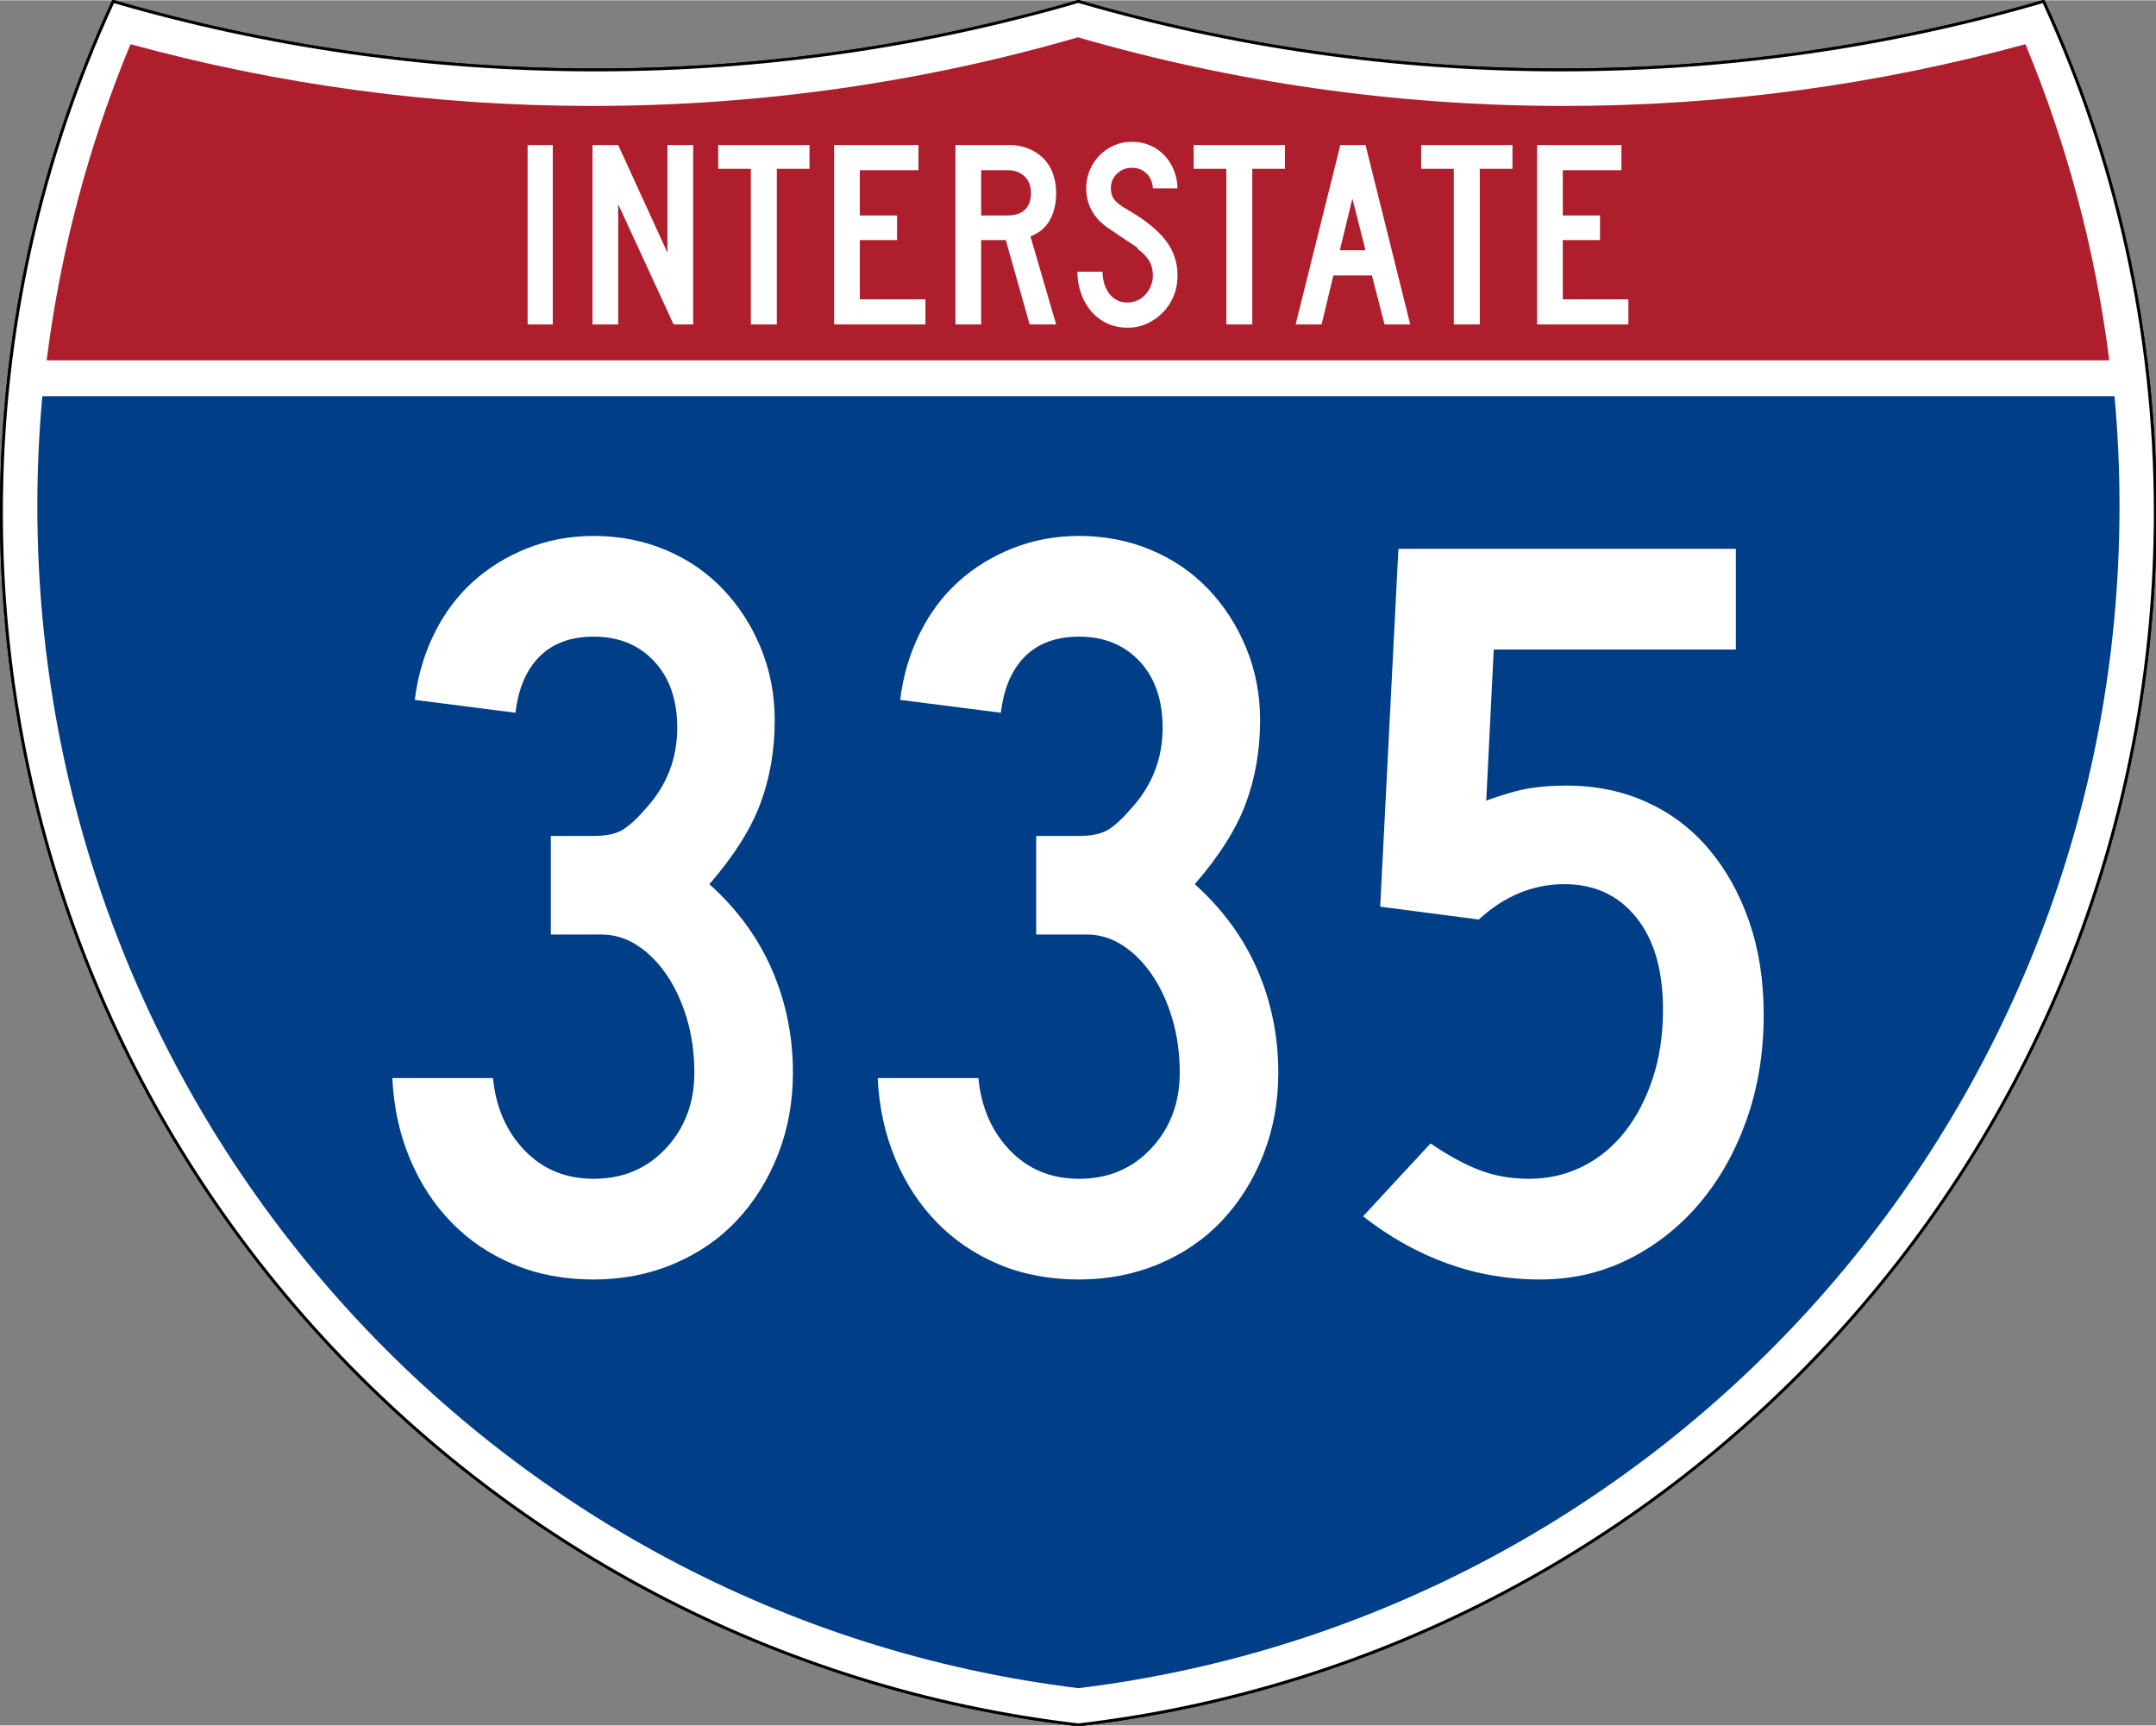
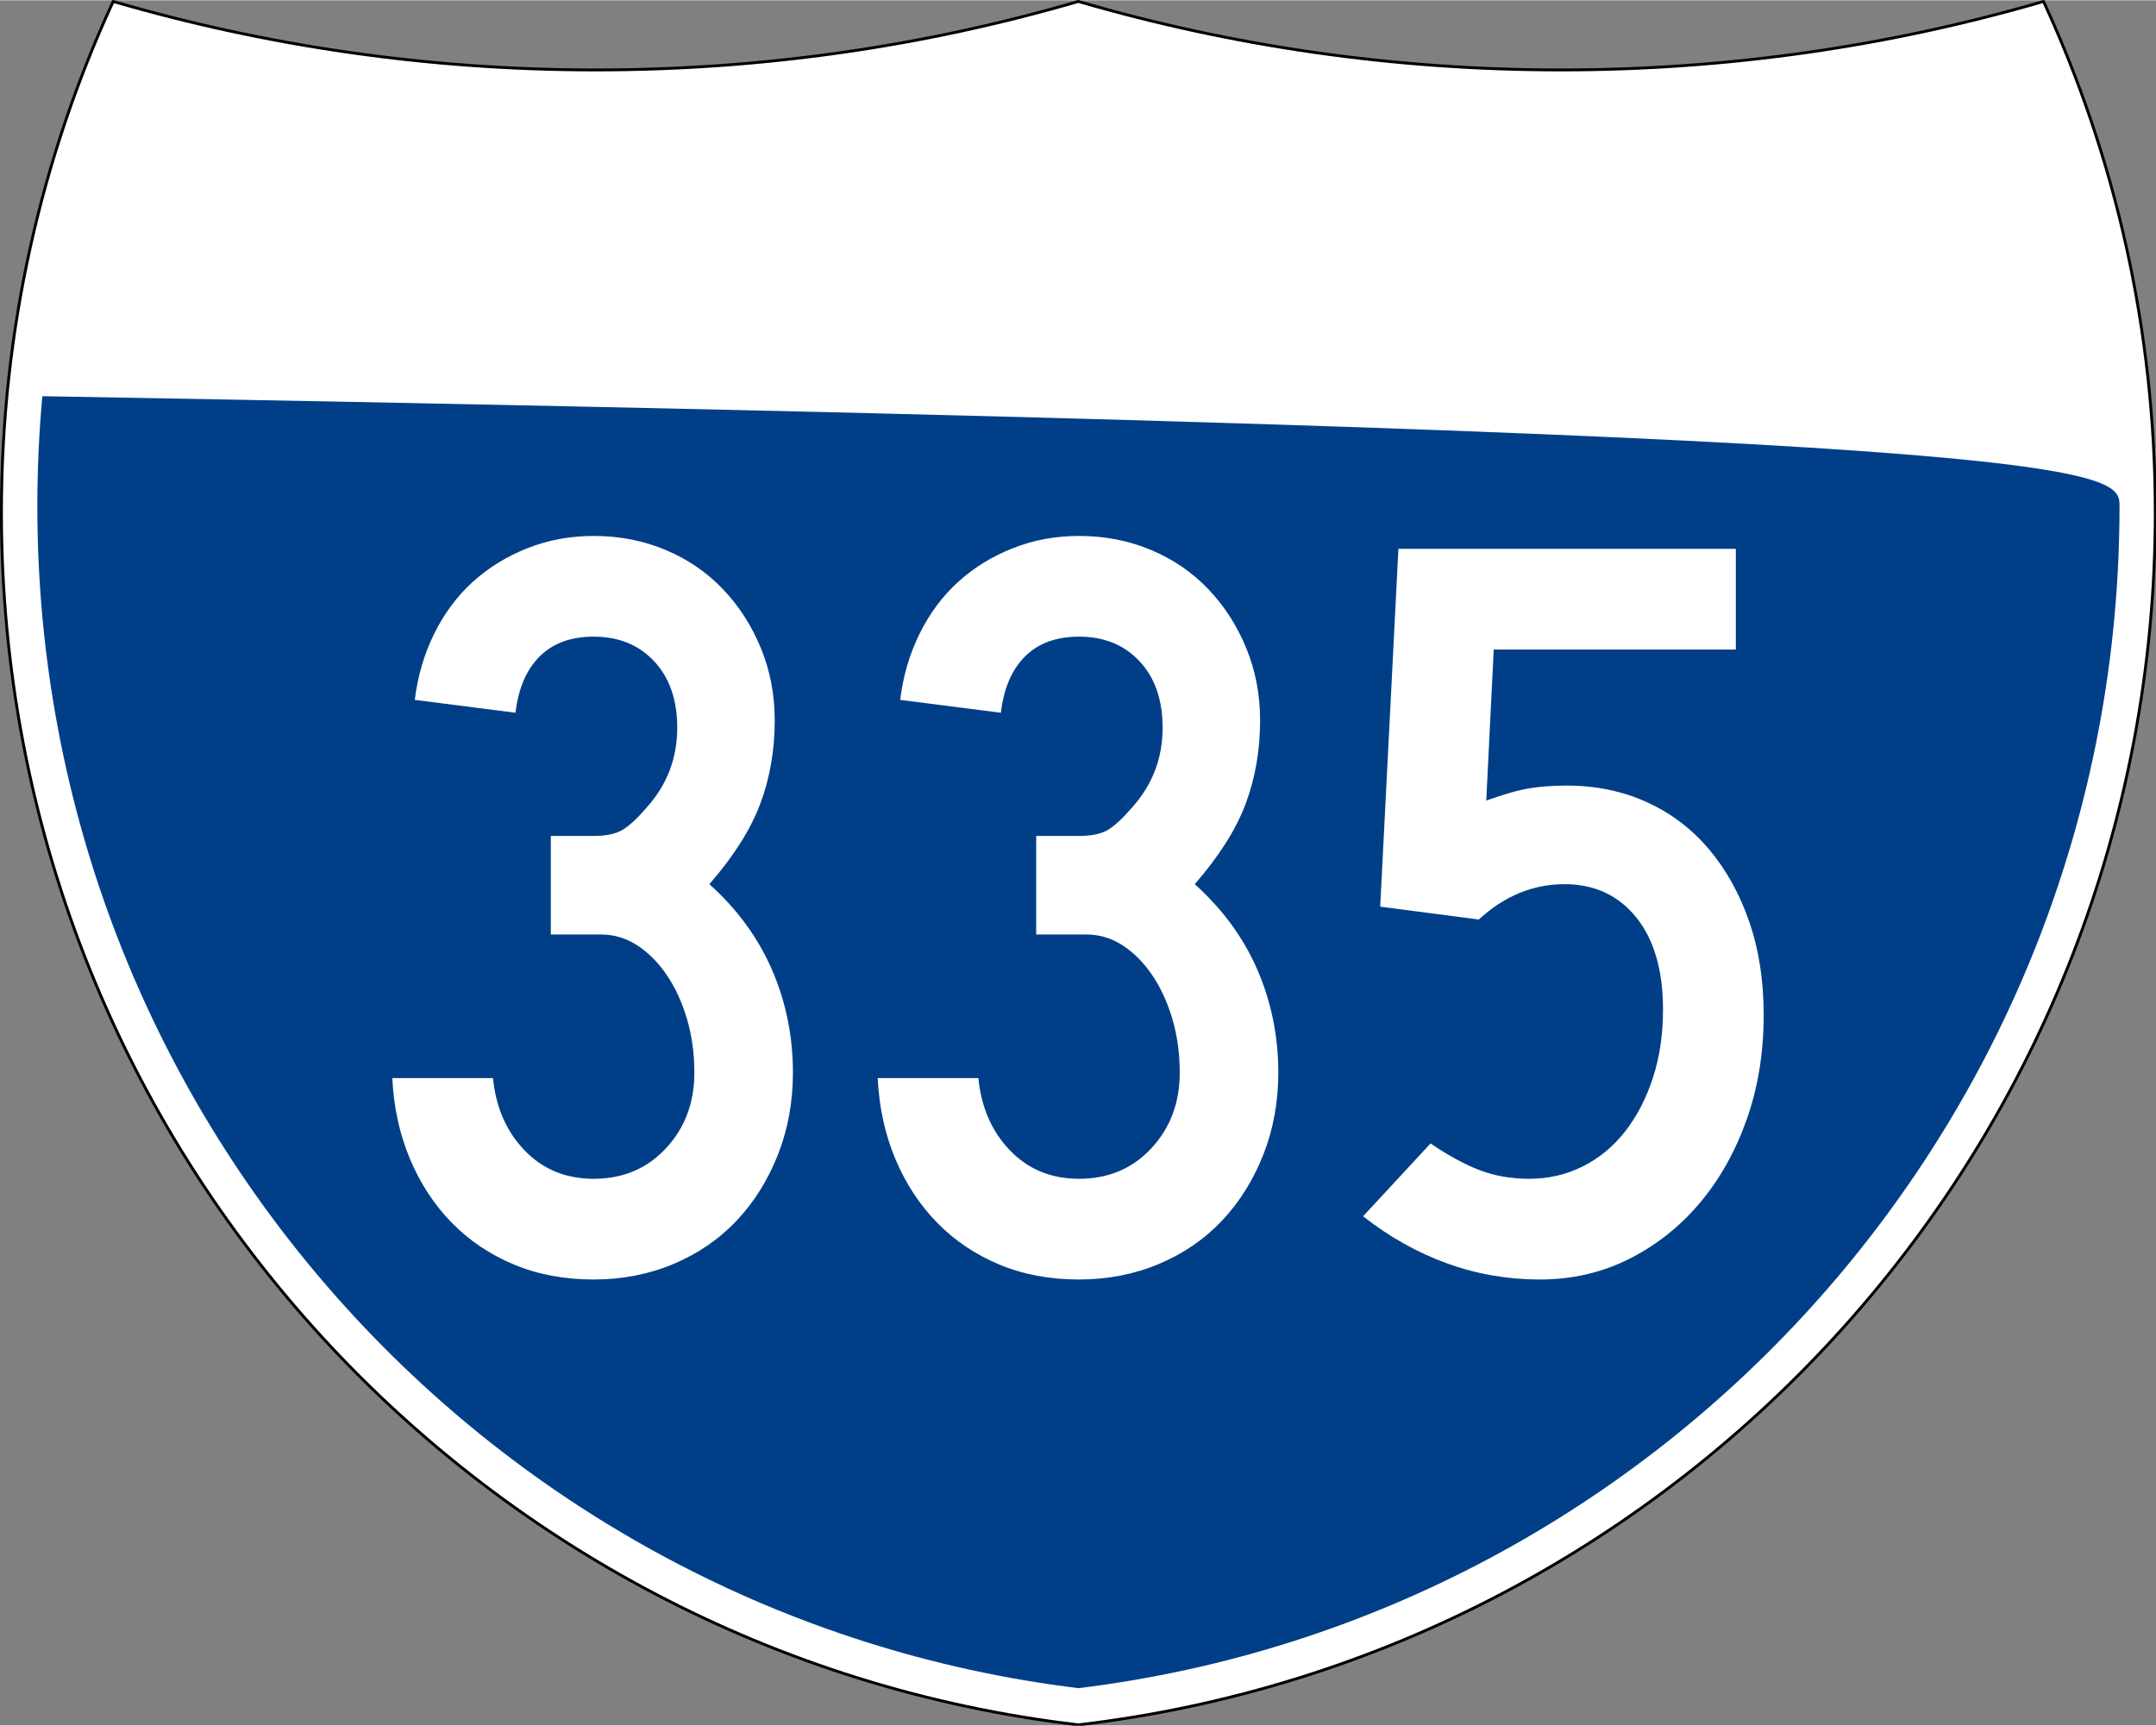
<svg xmlns="http://www.w3.org/2000/svg" xmlns:ns1="http://sodipodi.sourceforge.net/DTD/sodipodi-0.dtd" xmlns:ns2="http://www.inkscape.org/namespaces/inkscape" version="1.0" width="751" height="601" viewBox="0 0 750 599.999" id="Layer_1" xml:space="preserve" ns1:version="0.32" ns2:version="0.45" ns1:docname="I-330.svg" ns1:docbase="C:\Documents and Settings\ltljltlj\Desktop\Signs\Interstate Shields" ns2:output_extension="org.inkscape.output.svg.inkscape" ns1:modified="true">
  <rect x="0" y="0" width="750" height="599.999" fill="#808080" stroke="none" />
  <ns1:namedview ns2:window-height="965" ns2:window-width="1047" ns2:pageshadow="2" ns2:pageopacity="0.0" guidetolerance="10.0" gridtolerance="10.0" objecttolerance="10.0" borderopacity="1.0" bordercolor="#666666" pagecolor="#ffffff" id="base" width="751px" height="601px" ns2:zoom="1.2816667" ns2:cx="374.99999" ns2:cy="299.99999" ns2:window-x="-6" ns2:window-y="-3" ns2:current-layer="Layer_1" />
  <defs id="defs62">
	
	
	
	
</defs>
  <g transform="matrix(0.999,0,0,0.999,0.499,0.399)" id="g5" style="fill:#ffffff;fill-opacity:1;stroke:#000000;stroke-width:1;stroke-miterlimit:4;stroke-dasharray:none;stroke-opacity:1">
-     <path id="path7" style="fill:#ffffff;fill-opacity:1;stroke:#000000;stroke-width:1;stroke-miterlimit:4;stroke-dasharray:none;stroke-opacity:1" d="M 38.915,0 C 92.236,15.525 148.625,23.85 206.958,23.85 C 265.291,23.85 321.679,15.525 375,0 C 428.32,15.525 484.709,23.85 543.042,23.85 C 601.375,23.85 657.764,15.525 711.084,0 C 736.064,54.121 750,114.388 750,177.909 C 750,395.718 586.16,575.254 375,599.999 C 163.839,575.254 0,395.718 0,177.909 C 0,114.388 13.935,54.121 38.915,0 z " />
    <path id="path9" style="fill:#ffffff;fill-opacity:1;stroke:#000000;stroke-width:1;stroke-linecap:round;stroke-linejoin:round;stroke-miterlimit:4;stroke-dasharray:none;stroke-opacity:1" d="M 38.915,0 C 92.236,15.525 148.625,23.85 206.958,23.85 C 265.291,23.85 321.679,15.525 375,0 C 428.32,15.525 484.709,23.85 543.042,23.85 C 601.375,23.85 657.764,15.525 711.084,0 C 736.064,54.121 750,114.388 750,177.909 C 750,395.718 586.16,575.254 375,599.999 C 163.839,575.254 0,395.718 0,177.909 C 0,114.388 13.935,54.121 38.915,0 z " />
  </g>
  <g transform="matrix(1.006,0,0,1.01,-2.101,-3.702)" id="g11" style="fill:#003f87;fill-opacity:1">
-     <path id="path13" style="fill:#003f87;fill-opacity:1" d="M 15,177.909 C 15,165.127 15.585,152.482 16.729,139.999 L 733.271,139.999 C 734.415,152.482 735,165.127 735,177.909 C 735,387.423 577.855,560.229 375,584.891 C 172.145,560.229 15,387.423 15,177.909 z " />
+     <path id="path13" style="fill:#003f87;fill-opacity:1" d="M 15,177.909 C 15,165.127 15.585,152.482 16.729,139.999 C 734.415,152.482 735,165.127 735,177.909 C 735,387.423 577.855,560.229 375,584.891 C 172.145,560.229 15,387.423 15,177.909 z " />
  </g>
  <g transform="matrix(1.006,0,0,1.027,-2.265,-3.152)" id="g15" style="fill:#af1e2d;fill-opacity:1">
-     <path id="path17" style="fill:#af1e2d;fill-opacity:1" d="M 47.378,17.943 C 98.27,31.578 151.766,38.849 206.96,38.849 C 265.221,38.849 321.589,30.748 375,15.611 C 428.411,30.748 484.779,38.849 543.04,38.849 C 598.234,38.849 651.73,31.579 702.621,17.943 C 716.883,51.567 726.785,87.489 731.617,124.999 L 18.382,124.999 C 23.215,87.489 33.116,51.567 47.378,17.943 z " />
-   </g>
-   <path style="font-size:93.281px;font-style:normal;font-variant:normal;font-weight:normal;font-stretch:normal;text-align:center;line-height:125%;writing-mode:lr-tb;text-anchor:middle;fill:#ffffff;fill-opacity:1;font-family:Roadgeek 2005 Series C" d="M 183.538,112.749 L 183.538,50.333 L 192.294,50.333 L 192.294,112.749 L 183.538,112.749 z M 234.327,112.749 L 215.043,70.921 L 215.043,112.749 L 206.099,112.749 L 206.099,50.333 L 215.043,50.333 L 232.183,87.783 L 232.183,50.333 L 241.127,50.333 L 241.127,112.749 L 234.327,112.749 z M 270.235,58.626 L 270.235,112.749 L 261.201,112.749 L 261.201,58.626 L 249.835,58.626 L 249.835,50.333 L 281.601,50.333 L 281.601,58.626 L 270.235,58.626 z M 290.159,112.749 L 290.159,50.333 L 319.503,50.333 L 319.503,59.092 L 299.102,59.092 L 299.102,74.833 L 312.052,74.833 L 312.052,83.405 L 299.102,83.405 L 299.102,103.993 L 321.925,103.993 L 321.925,112.749 L 290.159,112.749 z M 358.175,112.749 L 349.883,83.405 L 341.314,83.405 L 341.314,112.749 L 332.37,112.749 L 332.37,50.333 L 351.003,50.333 C 353.425,50.333 355.645,50.737 357.664,51.544 C 359.682,52.351 361.421,53.47 362.881,54.899 C 364.34,56.328 365.458,58.082 366.234,60.162 C 367.01,62.242 367.398,64.525 367.398,67.009 C 367.398,70.736 366.653,73.903 365.162,76.512 C 363.671,79.121 361.435,80.983 358.454,82.1 L 367.398,112.749 L 358.175,112.749 z M 358.642,67.009 C 358.642,64.587 357.896,62.662 356.406,61.234 C 354.915,59.806 352.959,59.092 350.537,59.092 L 341.314,59.092 L 341.314,74.833 L 350.537,74.833 C 353.144,74.833 355.147,74.166 356.545,72.83 C 357.943,71.495 358.642,69.555 358.642,67.009 L 358.642,67.009 z M 409.624,95.7 C 409.624,98.247 409.174,100.623 408.273,102.827 C 407.373,105.032 406.131,106.941 404.548,108.556 C 402.964,110.171 401.132,111.459 399.051,112.422 C 396.97,113.385 394.718,113.866 392.296,113.866 C 389.563,113.866 387.11,113.339 384.937,112.283 C 382.764,111.227 380.933,109.799 379.442,107.999 C 377.951,106.198 376.802,104.118 375.995,101.757 C 375.188,99.396 374.784,96.944 374.784,94.398 L 383.54,94.398 C 383.54,95.702 383.711,96.99 384.052,98.263 C 384.393,99.536 384.921,100.685 385.635,101.71 C 386.35,102.735 387.25,103.558 388.337,104.179 C 389.424,104.8 390.744,105.11 392.296,105.11 C 393.477,105.11 394.611,104.862 395.698,104.365 C 396.785,103.869 397.716,103.186 398.492,102.316 C 399.268,101.446 399.889,100.436 400.354,99.288 C 400.82,98.139 401.052,96.944 401.052,95.7 C 401.052,93.9 400.68,92.301 399.935,90.904 C 399.19,89.507 397.886,88.094 396.023,86.665 C 395.712,86.355 395.588,86.184 395.651,86.152 C 395.713,86.121 395.527,85.95 395.092,85.641 C 394.657,85.331 393.741,84.725 392.343,83.824 C 390.945,82.923 388.663,81.386 385.496,79.214 C 382.951,77.474 381.041,75.44 379.767,73.11 C 378.494,70.781 377.857,68.22 377.857,65.426 C 377.857,63.19 378.261,61.093 379.068,59.137 C 379.875,57.182 381.009,55.458 382.468,53.968 C 383.928,52.477 385.62,51.312 387.546,50.474 C 389.471,49.635 391.551,49.216 393.786,49.216 C 396.022,49.216 398.088,49.619 399.982,50.427 C 401.876,51.234 403.522,52.352 404.919,53.781 C 406.316,55.21 407.433,56.919 408.272,58.906 C 409.111,60.893 409.561,63.066 409.624,65.426 L 401.052,65.426 C 400.929,63.252 400.184,61.513 398.818,60.209 C 397.451,58.905 395.774,58.253 393.786,58.253 C 391.737,58.253 389.999,58.937 388.571,60.303 C 387.142,61.67 386.428,63.377 386.428,65.426 C 386.428,66.978 386.832,68.282 387.64,69.338 C 388.447,70.394 389.999,71.573 392.296,72.877 C 398.321,76.355 402.715,79.895 405.479,83.497 C 408.242,87.099 409.624,91.167 409.624,95.7 L 409.624,95.7 z M 435.625,58.626 L 435.625,112.749 L 426.59,112.749 L 426.59,58.626 L 415.224,58.626 L 415.224,50.333 L 446.991,50.333 L 446.991,58.626 L 435.625,58.626 z M 481.632,112.749 L 477.254,95.7 L 463.838,95.7 L 459.742,112.749 L 450.704,112.749 L 466.26,50.333 L 475.019,50.333 L 490.576,112.749 L 481.632,112.749 z M 470.454,68.965 L 466.076,86.944 L 475.019,86.944 L 470.454,68.965 z M 514.772,58.626 L 514.772,112.749 L 505.737,112.749 L 505.737,58.626 L 494.371,58.626 L 494.371,50.333 L 526.138,50.333 L 526.138,58.626 L 514.772,58.626 z M 534.695,112.749 L 534.695,50.333 L 564.04,50.333 L 564.04,59.092 L 543.639,59.092 L 543.639,74.833 L 556.589,74.833 L 556.589,83.405 L 543.639,83.405 L 543.639,103.993 L 566.462,103.993 L 566.462,112.749 L 534.695,112.749 z " id="text7023" />
+     </g>
  <path style="font-size:373.127px;font-style:normal;font-variant:normal;font-weight:normal;font-stretch:normal;text-align:center;line-height:125%;writing-mode:lr-tb;text-anchor:middle;fill:#ffffff;fill-opacity:1;font-family:Roadgeek 2005 Series C" d="M 275.833,372.991 C 275.832,383.173 274.093,392.674 270.613,401.494 C 267.133,410.315 262.351,417.955 256.267,424.414 C 250.183,430.873 242.856,435.904 234.286,439.505 C 225.715,443.106 216.46,444.906 206.522,444.906 C 196.34,444.906 187.087,443.168 178.763,439.692 C 170.439,436.216 163.235,431.372 157.151,425.159 C 151.067,418.946 146.223,411.555 142.618,402.984 C 139.013,394.414 136.964,385.038 136.472,374.856 L 171.497,374.856 C 172.49,385.038 176.153,393.421 182.487,400.005 C 188.821,406.589 196.833,409.881 206.522,409.881 C 216.711,409.881 225.095,406.341 231.676,399.26 C 238.256,392.179 241.547,383.423 241.547,372.991 C 241.547,366.282 240.679,360.008 238.943,354.171 C 237.206,348.333 234.847,343.241 231.864,338.893 C 228.88,334.545 225.463,331.13 221.612,328.647 C 217.761,326.164 213.599,324.923 209.126,324.923 L 191.613,324.923 L 191.613,290.637 L 206.522,290.637 C 210.994,290.637 214.412,289.892 216.773,288.402 C 219.135,286.913 221.805,284.428 224.785,280.948 C 231.987,273.003 235.588,263.69 235.588,253.008 C 235.588,243.319 232.917,235.617 227.576,229.9 C 222.235,224.184 215.217,221.326 206.522,221.326 C 198.576,221.326 192.305,223.625 187.707,228.223 C 183.109,232.821 180.313,239.343 179.32,247.788 L 144.295,243.319 C 145.288,235.116 147.523,227.476 150.999,220.399 C 154.475,213.322 158.946,207.299 164.412,202.329 C 169.878,197.36 176.214,193.446 183.42,190.588 C 190.626,187.73 198.326,186.301 206.522,186.301 C 215.467,186.301 223.79,187.916 231.488,191.145 C 239.187,194.375 245.832,198.908 251.423,204.746 C 257.014,210.583 261.424,217.416 264.654,225.243 C 267.884,233.071 269.498,241.454 269.499,250.392 C 269.498,260.832 267.821,270.522 264.466,279.464 C 261.112,288.406 255.212,297.721 246.766,307.41 C 256.455,316.106 263.721,326.043 268.566,337.221 C 273.41,348.4 275.832,360.323 275.833,372.991 L 275.833,372.991 z M 444.681,372.991 C 444.68,383.173 442.941,392.674 439.461,401.494 C 435.981,410.315 431.199,417.955 425.115,424.414 C 419.031,430.873 411.704,435.904 403.134,439.505 C 394.563,443.106 385.309,444.906 375.37,444.906 C 365.188,444.906 355.935,443.168 347.611,439.692 C 339.287,436.216 332.083,431.372 325.999,425.159 C 319.915,418.946 315.071,411.555 311.466,402.984 C 307.861,394.414 305.812,385.038 305.32,374.856 L 340.345,374.856 C 341.338,385.038 345.001,393.421 351.335,400.005 C 357.669,406.589 365.681,409.881 375.37,409.881 C 385.559,409.881 393.943,406.341 400.524,399.26 C 407.104,392.179 410.395,383.423 410.395,372.991 C 410.395,366.282 409.527,360.008 407.791,354.171 C 406.054,348.333 403.695,343.241 400.712,338.893 C 397.728,334.545 394.311,331.13 390.46,328.647 C 386.609,326.164 382.447,324.923 377.974,324.923 L 360.461,324.923 L 360.461,290.637 L 375.37,290.637 C 379.842,290.637 383.26,289.892 385.621,288.402 C 387.983,286.913 390.653,284.428 393.633,280.948 C 400.835,273.003 404.436,263.69 404.436,253.008 C 404.436,243.319 401.765,235.617 396.425,229.9 C 391.083,224.184 384.065,221.326 375.37,221.326 C 367.425,221.326 361.153,223.625 356.555,228.223 C 351.957,232.821 349.161,239.343 348.168,247.788 L 313.143,243.319 C 314.136,235.116 316.371,227.476 319.847,220.399 C 323.323,213.322 327.794,207.299 333.26,202.329 C 338.726,197.36 345.062,193.446 352.268,190.588 C 359.474,187.73 367.174,186.301 375.37,186.301 C 384.315,186.301 392.638,187.916 400.336,191.145 C 408.035,194.375 414.68,198.908 420.271,204.746 C 425.862,210.583 430.272,217.416 433.502,225.243 C 436.732,233.071 438.346,241.454 438.347,250.392 C 438.346,260.832 436.669,270.522 433.315,279.464 C 429.96,288.406 424.06,297.721 415.614,307.41 C 425.303,316.106 432.57,326.043 437.414,337.221 C 442.258,348.4 444.68,360.323 444.681,372.991 L 444.681,372.991 z M 613.529,352.874 C 613.529,366.035 611.54,378.205 607.564,389.384 C 603.588,400.562 598.122,410.251 591.166,418.45 C 584.21,426.649 576.013,433.108 566.575,437.827 C 557.136,442.547 546.826,444.906 535.643,444.906 C 524.469,444.906 513.726,443.043 503.416,439.317 C 493.105,435.591 483.356,430.127 474.168,422.925 L 497.639,397.588 C 503.848,401.811 509.562,404.915 514.782,406.902 C 520.001,408.888 525.716,409.881 531.925,409.881 C 538.627,409.881 544.836,408.452 550.552,405.594 C 556.268,402.736 561.175,398.699 565.273,393.483 C 569.37,388.267 572.6,382.058 574.961,374.856 C 577.323,367.654 578.504,359.705 578.504,351.009 C 578.504,337.341 575.397,326.657 569.184,318.958 C 562.972,311.26 554.649,307.41 544.218,307.41 C 533.286,307.41 523.35,311.508 514.412,319.703 L 480.126,315.234 L 486.461,190.77 L 603.84,190.77 L 603.84,225.806 L 519.621,225.806 L 517.016,278.344 C 523.225,276.108 528.255,274.679 532.107,274.057 C 535.958,273.435 540.245,273.124 544.968,273.124 C 555.15,273.124 564.463,275.05 572.909,278.901 C 581.354,282.752 588.558,288.218 594.521,295.299 C 600.483,302.38 605.142,310.765 608.497,320.454 C 611.851,330.142 613.529,340.949 613.529,352.874 L 613.529,352.874 z " id="text7029" />
</svg>